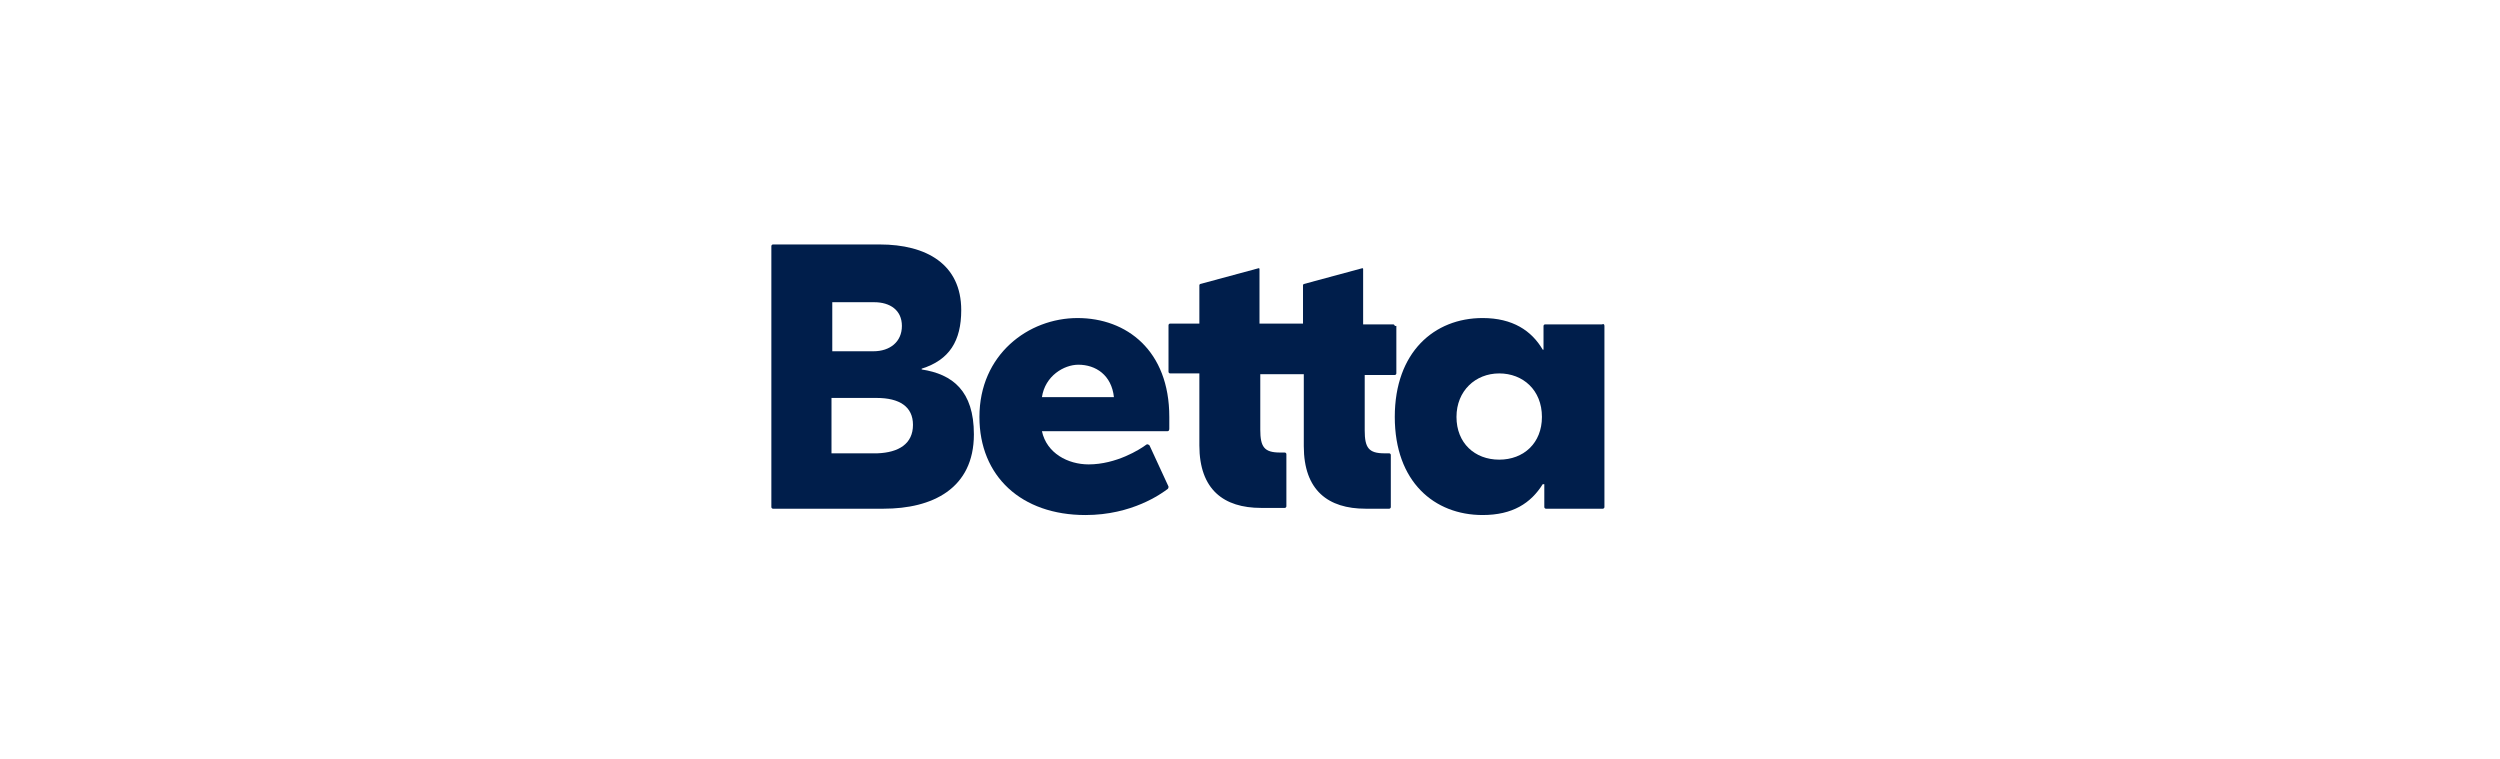
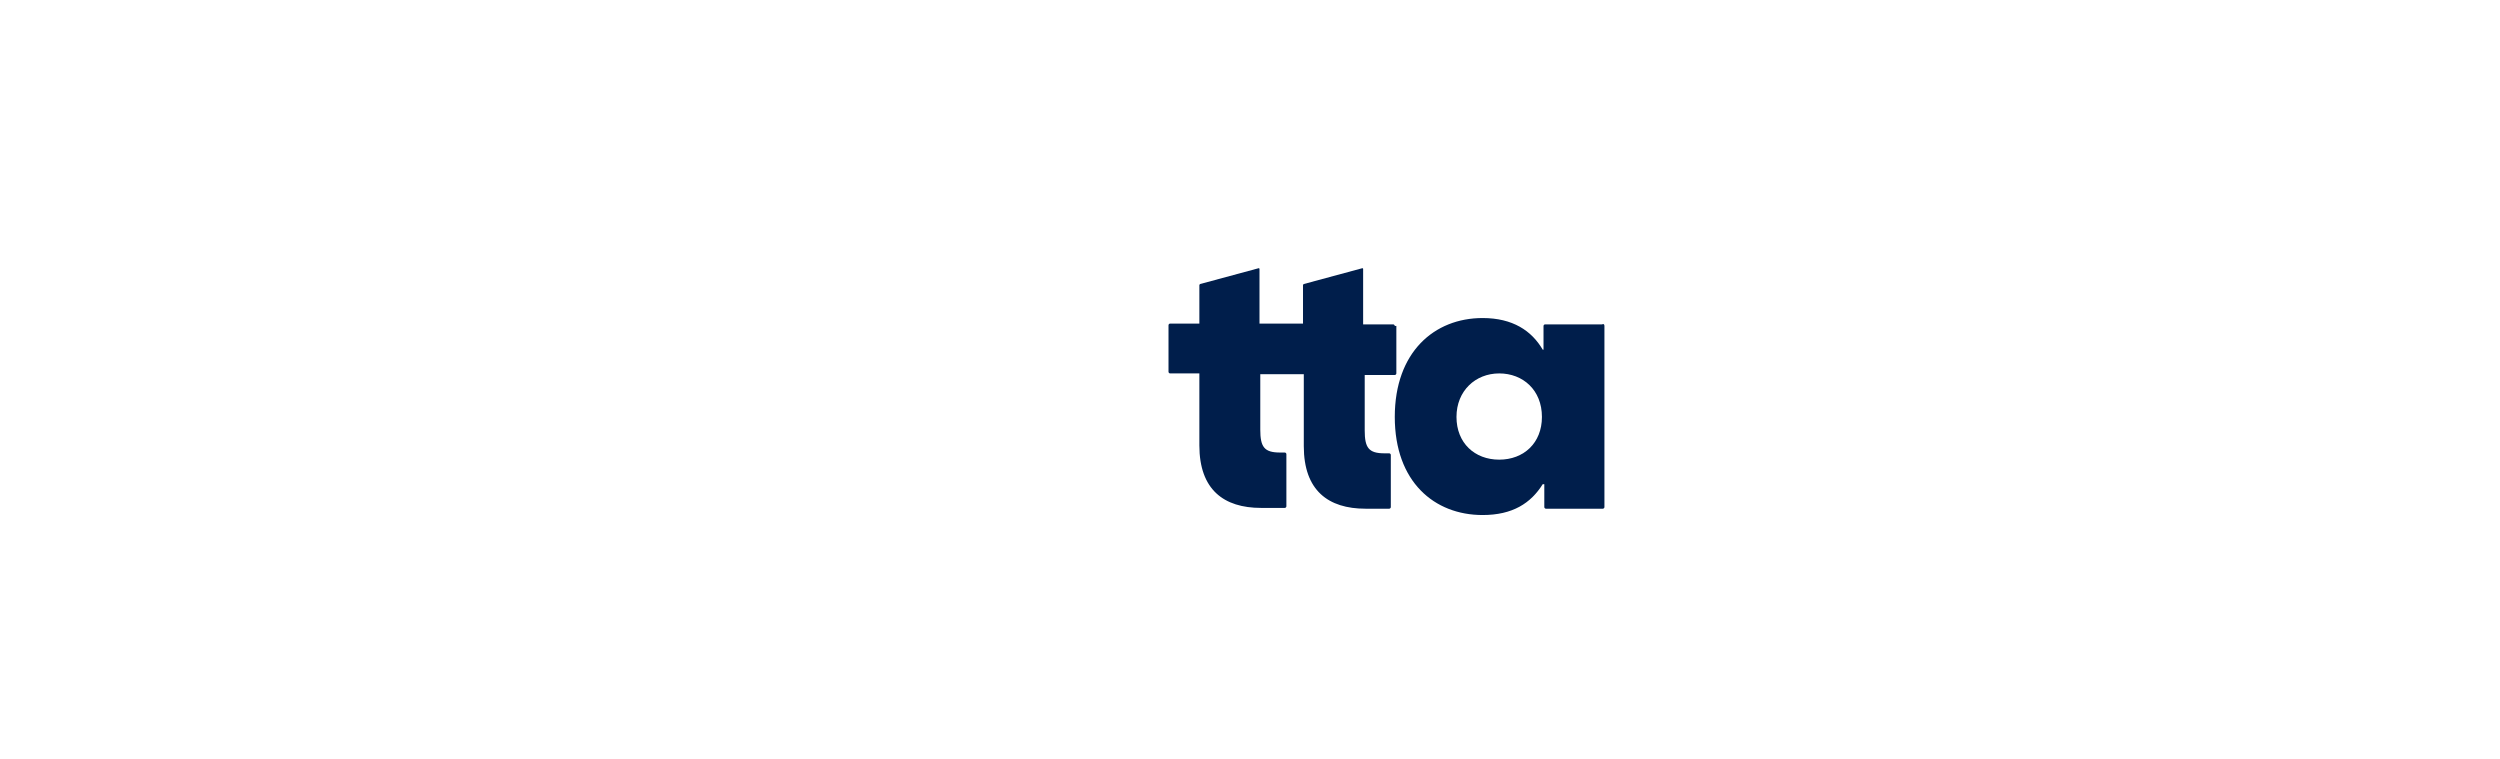
<svg xmlns="http://www.w3.org/2000/svg" xml:space="preserve" style="enable-background:new 0 0 316 96;" viewBox="0 0 316 96" y="0px" x="0px" id="Layer_1" version="1.1">
  <style type="text/css">
	.st0{fill-rule:evenodd;clip-rule:evenodd;fill:#001E4B;}
	.st1{fill:#001E4B;}
</style>
  <g id="Guidelines">
</g>
  <g id="All_Logos">
    <g id="_x3C_Group_x3E__00000042005845974092701880000006469065348826363285_">
      <g id="_x3C_Group_x3E_">
		</g>
      <g id="_x3C_Group_x3E__00000124128322464170267910000006106267065346061999_">
-         <path d="M147.6,54.5h-15.9c0.6,2.8,3.3,4.2,5.9,4.2c3.5,0,6.5-1.9,7.3-2.5     c0.1-0.1,0.3,0,0.4,0.1l2.4,5.2c0,0.1,0,0.2-0.1,0.3c-0.8,0.6-4.5,3.3-10.4,3.3c-8.1,0-13.4-4.9-13.4-12.4     c0-7.9,6.2-12.5,12.4-12.5c6.2,0,11.6,4.1,11.6,12.5v1.5C147.8,54.4,147.7,54.5,147.6,54.5z M140.8,50.2     c-0.3-2.8-2.3-4.1-4.5-4.1c-1.8,0-4.2,1.4-4.6,4.1H140.8z" class="st0" id="_x3C_Compound_Path_x3E_" />
-         <path d="M123.1,54.9     c0,6.9-5.3,9.4-11.4,9.4h-14c-0.1,0-0.2-0.1-0.2-0.2V31.1c0-0.1,0.1-0.2,0.2-0.2h13.5c5.9,0,10.3,2.5,10.3,8.3     c0,3.9-1.5,6.3-5,7.4v0.1C120.4,47.3,123.1,49.4,123.1,54.9z M105.1,44.4h5.3c2.1,0,3.6-1.2,3.6-3.2s-1.5-3-3.5-3h-5.3V44.4z      M115.4,53.7c0-2.3-1.7-3.4-4.6-3.4h-5.7v7h5.8C113.6,57.2,115.4,56.1,115.4,53.7z" class="st0" id="_x3C_Compound_Path_x3E__00000148638138947758860770000011882581660844764309_" />
        <path d="M202.8,41.2v22.9     c0,0.1-0.1,0.2-0.2,0.2h-7.2c-0.1,0-0.2-0.1-0.2-0.2v-2.9H195c-1.5,2.4-3.8,3.9-7.6,3.9c-6.1,0-11.1-4.2-11.1-12.4     s5-12.5,11.1-12.5c3.8,0,6.2,1.6,7.6,4h0.1v-3c0-0.1,0.1-0.2,0.2-0.2h7.2C202.7,40.9,202.8,41,202.8,41.2z M194.9,52.7     c0-3.4-2.4-5.5-5.4-5.5s-5.4,2.2-5.4,5.5c0,3.3,2.3,5.4,5.4,5.4C192.6,58.1,194.9,56,194.9,52.7z" class="st0" id="_x3C_Compound_Path_x3E__00000127766805520624065170000004761436832626372484_" />
        <path d="M176.3,41.2c0-0.1-0.1-0.2-0.2-0.2h-3.8V34c0-0.1-0.1-0.1-0.1-0.1l-7.4,2     c0,0-0.1,0.1-0.1,0.1v4.9h-5.5V34c0-0.1-0.1-0.1-0.1-0.1l-7.4,2c0,0-0.1,0.1-0.1,0.1v4.9h-3.7c-0.1,0-0.2,0.1-0.2,0.2v5.9     c0,0.1,0.1,0.2,0.2,0.2h3.7v9.1c0,5.6,3.1,7.9,7.8,7.9h3c0.1,0,0.2-0.1,0.2-0.2v-6.6c0-0.1-0.1-0.2-0.2-0.2h-0.6     c-2,0-2.5-0.7-2.5-2.9v-7h5.5v9.1c0,5.6,3.1,7.9,7.8,7.9h3c0.1,0,0.2-0.1,0.2-0.2v-6.6c0-0.1-0.1-0.2-0.2-0.2h-0.6     c-2,0-2.5-0.7-2.5-2.9v-7h3.8c0.1,0,0.2-0.1,0.2-0.2V41.2z" class="st1" id="_x3C_Path_x3E_" />
      </g>
    </g>
  </g>
</svg>